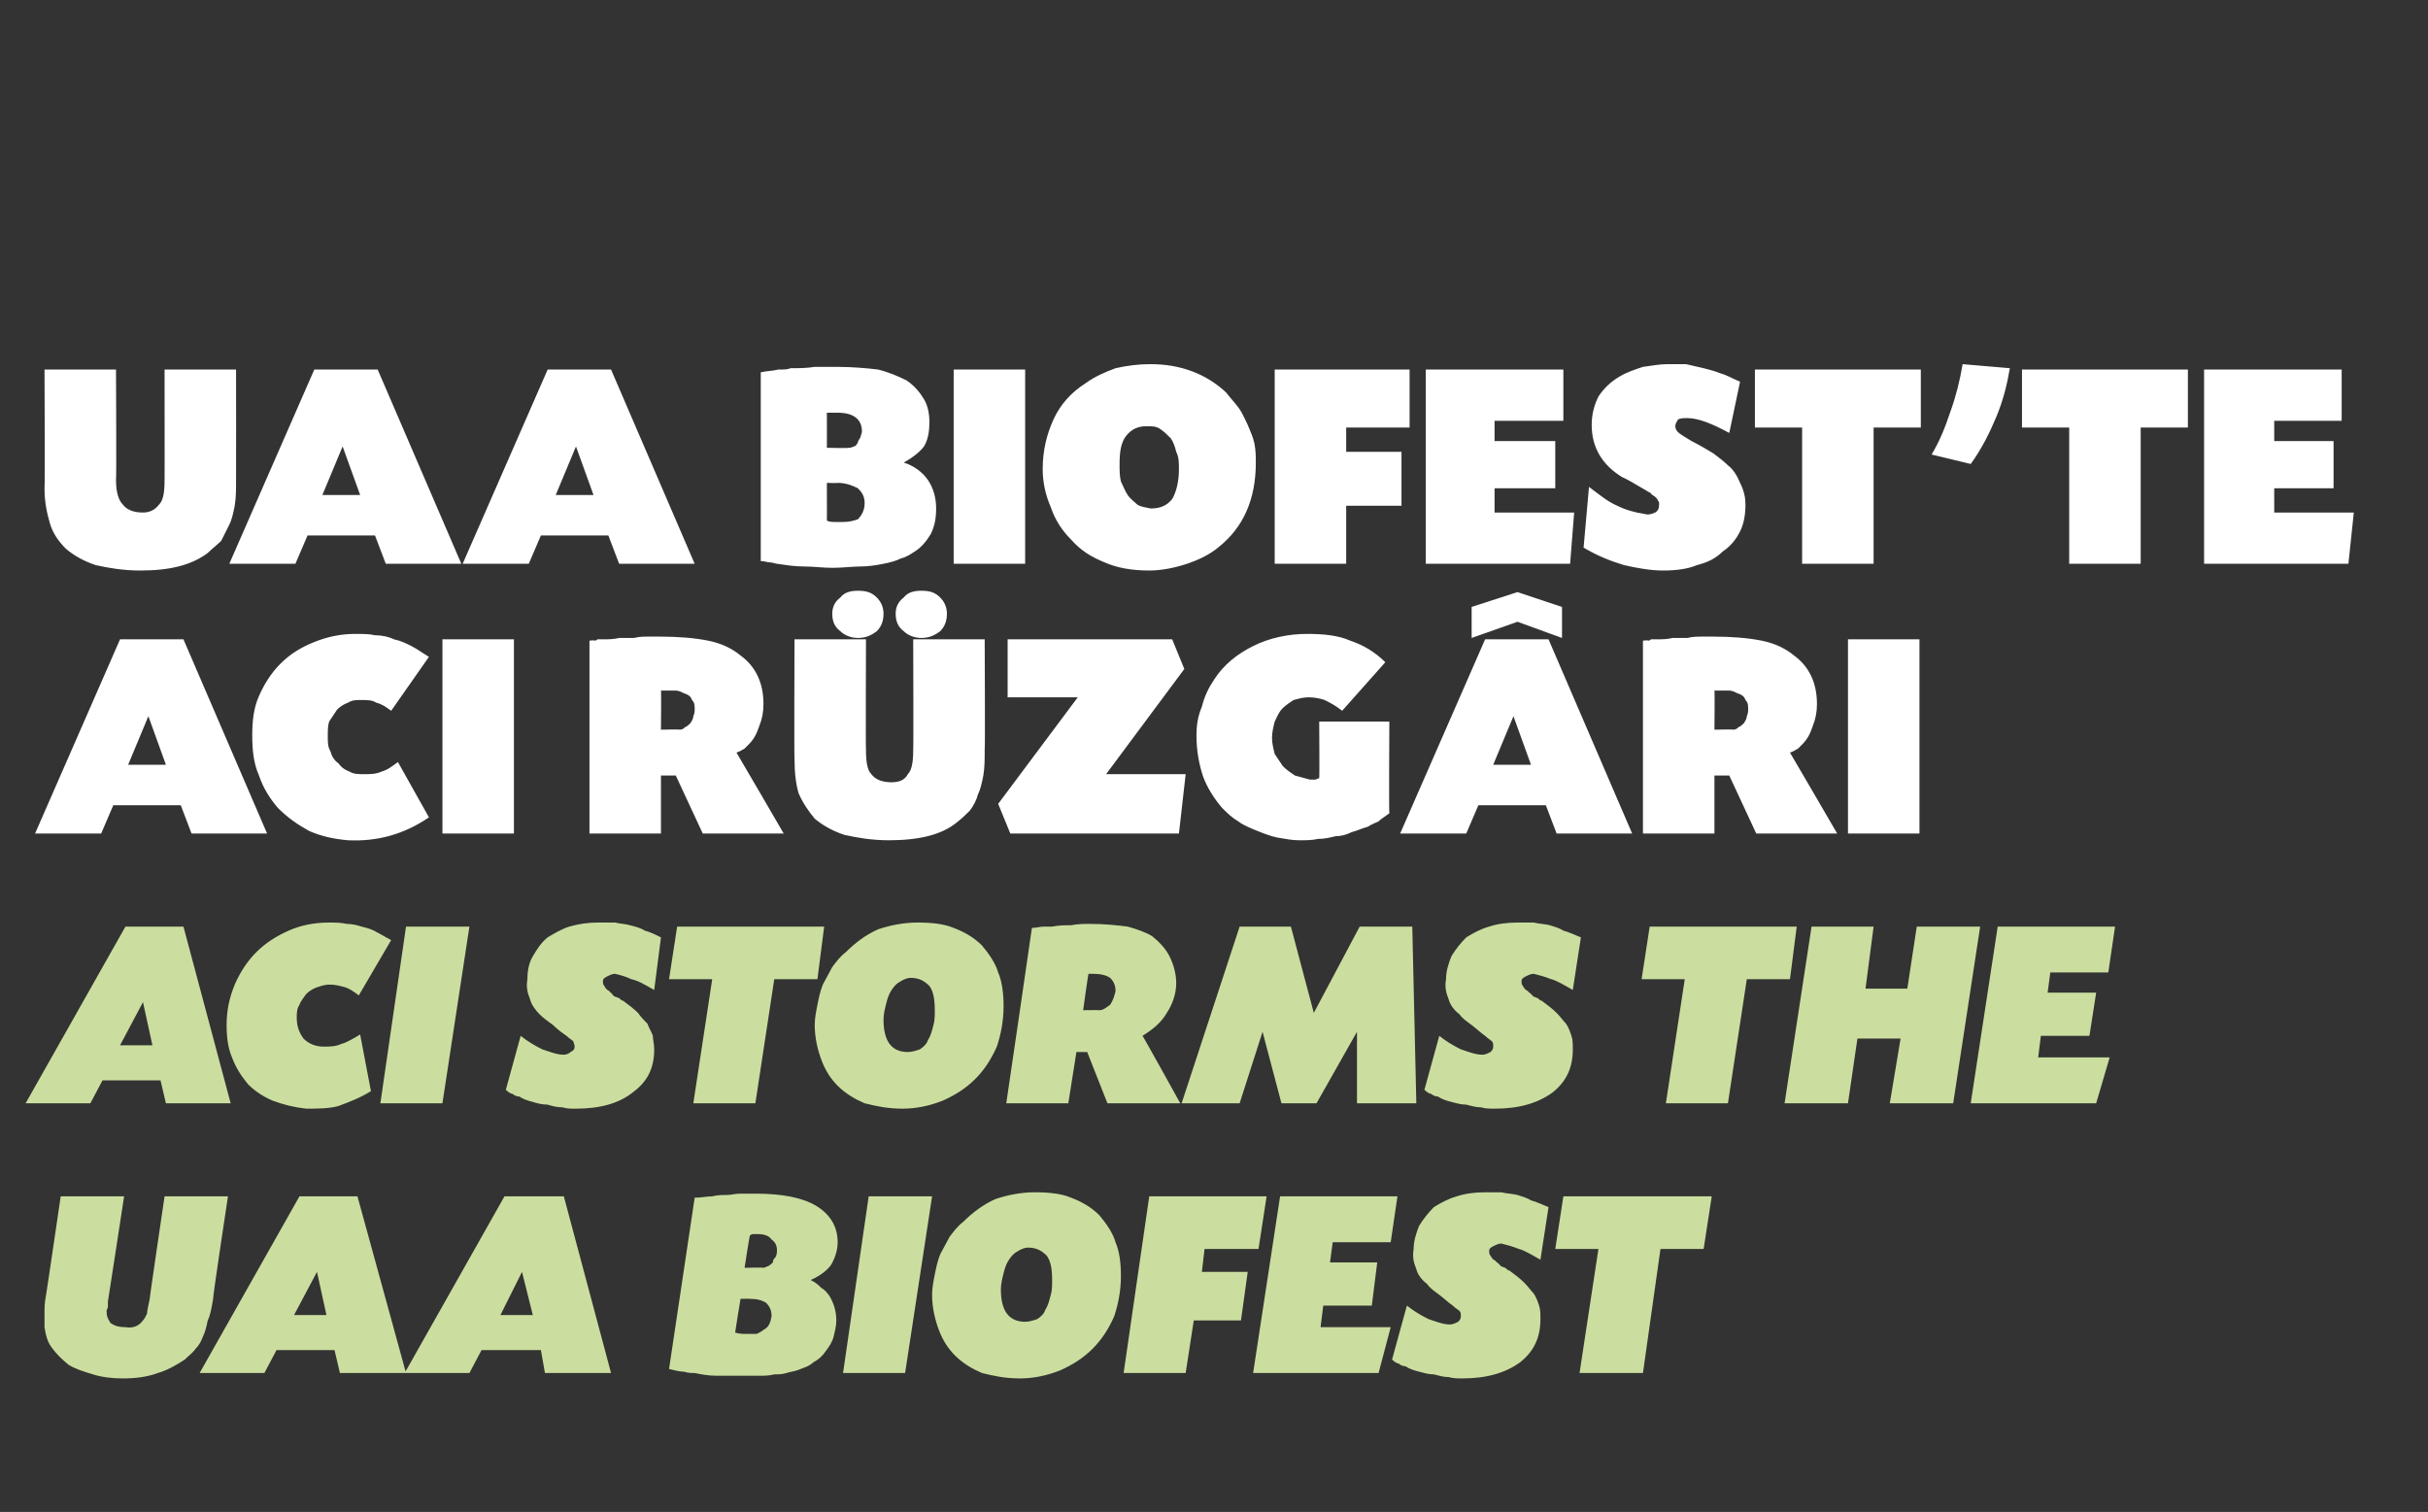
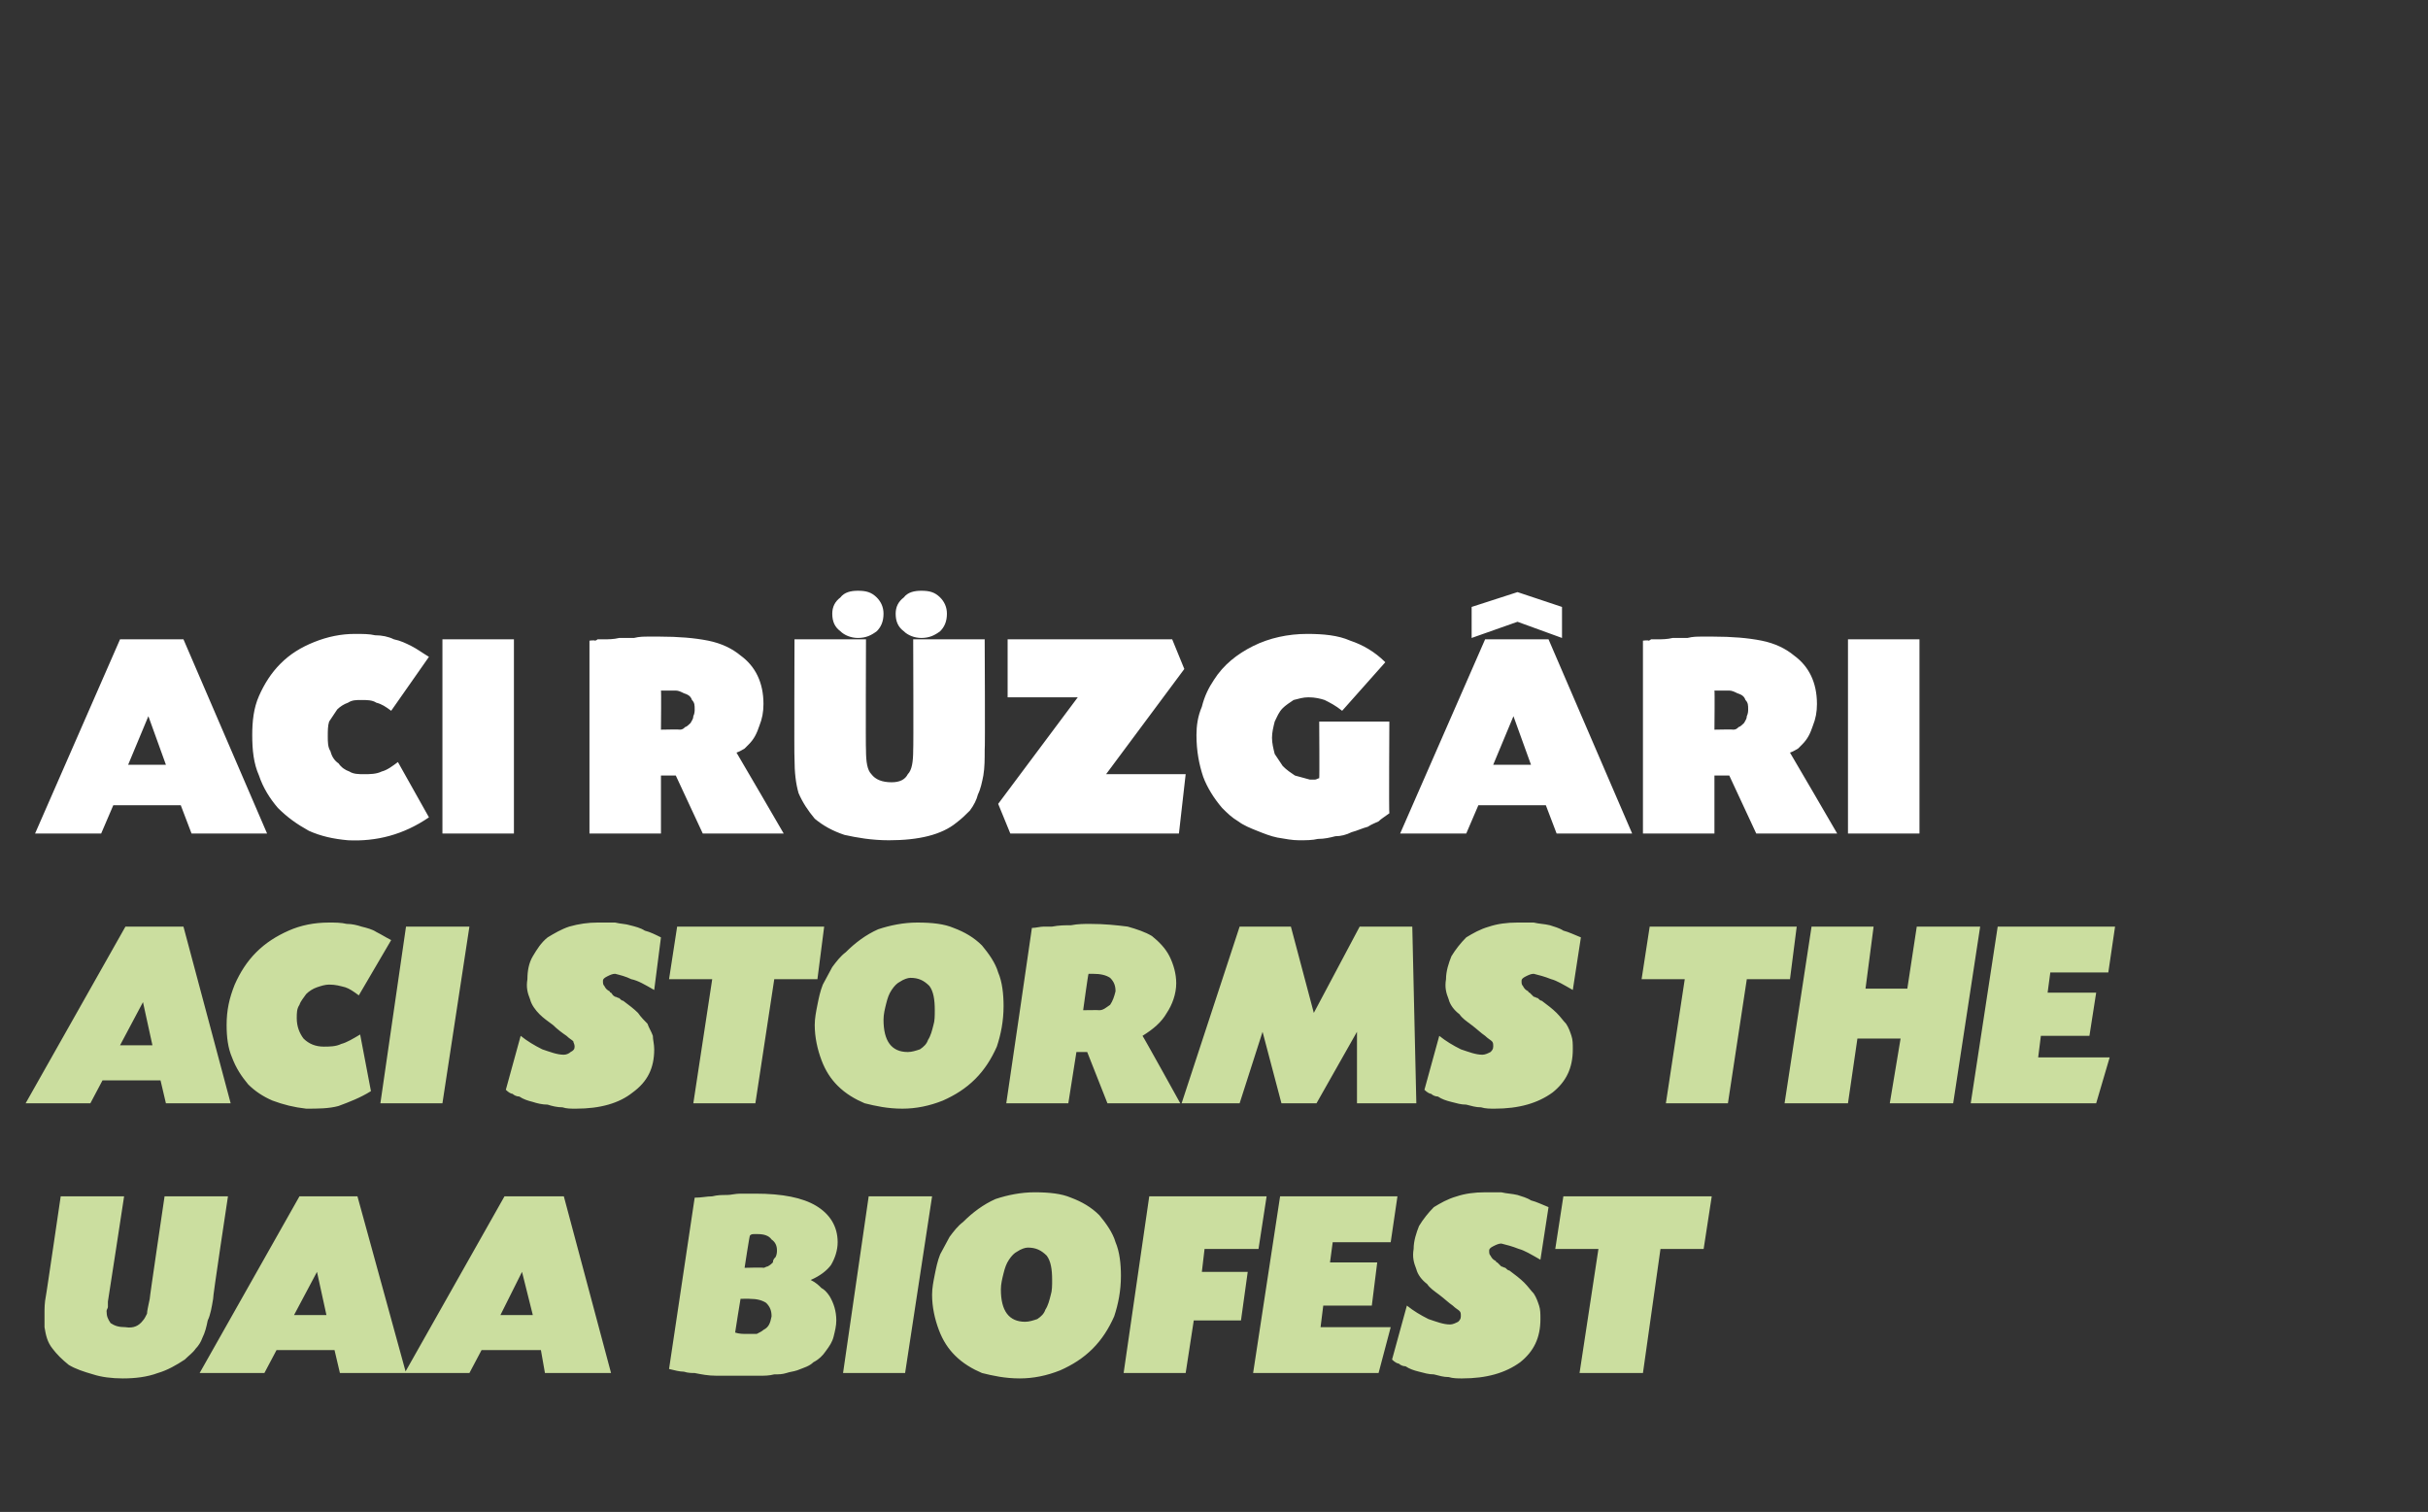
<svg xmlns="http://www.w3.org/2000/svg" version="1.1" width="180px" height="112.1px" viewBox="0 -1 180 112.1" style="top:-1px">
  <rect x="0" y="-1" width="180" height="112.1" fill="#333333" stroke="none" />
  <desc>UAA BIOFEST'TE ACI RÜZGÂRI ACI STORMS THE UAA BIOFEST</desc>
  <defs />
  <g id="Polygon174628">
    <path d="M 8 95.5 C 8 95.6 8 95.8 8 95.9 C 8 96 7.9 96.1 7.9 96.2 C 7.9 96.6 8 96.8 8.2 97.1 C 8.5 97.3 8.8 97.4 9.3 97.4 C 9.9 97.5 10.3 97.3 10.6 96.9 C 10.7 96.8 10.8 96.6 10.9 96.4 C 10.9 96.2 11 95.8 11.1 95.3 C 11.07 95.34 12.2 87.7 12.2 87.7 L 16.9 87.7 C 16.9 87.7 15.75 95.28 15.8 95.3 C 15.7 95.9 15.6 96.5 15.4 96.9 C 15.3 97.4 15.2 97.8 15 98.2 C 14.9 98.5 14.7 98.8 14.5 99 C 14.3 99.3 14 99.5 13.7 99.8 C 13.1 100.2 12.4 100.6 11.7 100.8 C 10.9 101.1 10 101.2 9.1 101.2 C 8.3 101.2 7.5 101.1 6.9 100.9 C 6.2 100.7 5.6 100.5 5.1 100.2 C 4.6 99.8 4.2 99.4 3.9 99 C 3.5 98.5 3.4 98 3.3 97.4 C 3.3 97.1 3.3 96.7 3.3 96.4 C 3.3 96 3.3 95.6 3.4 95.1 C 3.41 95.14 4.5 87.7 4.5 87.7 L 9.2 87.7 C 9.2 87.7 8.01 95.5 8 95.5 Z M 20.5 99.1 L 19.6 100.8 L 14.8 100.8 L 22.2 87.7 L 26.5 87.7 L 30.1 100.8 L 25.2 100.8 L 24.8 99.1 L 20.5 99.1 Z M 23.5 93.3 L 21.8 96.5 L 24.2 96.5 L 23.5 93.3 Z M 35.7 99.1 L 34.8 100.8 L 30 100.8 L 37.4 87.7 L 41.8 87.7 L 45.3 100.8 L 40.4 100.8 L 40.1 99.1 L 35.7 99.1 Z M 38.7 93.3 L 37.1 96.5 L 39.5 96.5 L 38.7 93.3 Z M 51.5 87.8 C 52 87.8 52.4 87.7 52.8 87.7 C 53.2 87.6 53.5 87.6 53.9 87.6 C 54.2 87.6 54.5 87.5 54.9 87.5 C 55.2 87.5 55.6 87.5 56 87.5 C 58 87.5 59.5 87.8 60.5 88.4 C 61.5 89 62.1 89.9 62.1 91.1 C 62.1 91.7 61.9 92.3 61.6 92.8 C 61.3 93.2 60.8 93.6 60.1 93.9 C 60.5 94.1 60.7 94.3 60.9 94.5 C 61.1 94.6 61.3 94.8 61.5 95.1 C 61.8 95.6 62 96.2 62 96.9 C 62 97.3 61.9 97.7 61.8 98.1 C 61.7 98.5 61.5 98.8 61.2 99.2 C 61 99.5 60.7 99.8 60.3 100 C 60 100.3 59.6 100.4 59.1 100.6 C 58.8 100.7 58.6 100.7 58.3 100.8 C 58 100.9 57.7 100.9 57.4 100.9 C 57 101 56.7 101 56.3 101 C 55.9 101 55.4 101 54.9 101 C 54.3 101 53.7 101 53.1 101 C 52.5 101 52 100.9 51.5 100.8 C 51.3 100.8 51 100.8 50.7 100.7 C 50.4 100.7 50 100.6 49.6 100.5 C 49.6 100.5 51.5 87.8 51.5 87.8 Z M 55.2 93 C 55.2 93 56.61 92.96 56.6 93 C 56.7 93 56.8 92.9 56.9 92.9 C 57.1 92.8 57.2 92.7 57.3 92.6 C 57.3 92.4 57.4 92.3 57.5 92.2 C 57.6 92 57.6 91.8 57.6 91.7 C 57.6 91.4 57.5 91.1 57.2 90.9 C 57 90.6 56.6 90.5 56.2 90.5 C 56.1 90.5 56 90.5 55.9 90.5 C 55.8 90.5 55.7 90.5 55.6 90.6 C 55.57 90.56 55.2 93 55.2 93 Z M 54.5 97.8 C 54.8 97.9 55.1 97.9 55.3 97.9 C 55.7 97.9 55.9 97.9 56.1 97.9 C 56.3 97.8 56.5 97.7 56.6 97.6 C 57 97.4 57.1 97.1 57.2 96.6 C 57.2 96.2 57.1 95.9 56.8 95.6 C 56.5 95.4 56.1 95.3 55.6 95.3 C 55.57 95.28 54.9 95.3 54.9 95.3 C 54.9 95.3 54.49 97.78 54.5 97.8 Z M 67.1 100.8 L 62.5 100.8 L 64.4 87.7 L 69.1 87.7 L 67.1 100.8 Z M 76.7 87.4 C 77.8 87.4 78.7 87.5 79.4 87.8 C 80.2 88.1 80.9 88.5 81.5 89.1 C 82 89.7 82.5 90.4 82.7 91.1 C 83 91.8 83.1 92.7 83.1 93.6 C 83.1 94.7 82.9 95.7 82.6 96.6 C 82.2 97.5 81.7 98.3 81 99 C 80.3 99.7 79.5 100.2 78.6 100.6 C 77.6 101 76.6 101.2 75.6 101.2 C 74.5 101.2 73.6 101 72.8 100.8 C 72.1 100.5 71.4 100.1 70.8 99.5 C 70.3 99 69.9 98.4 69.6 97.6 C 69.3 96.8 69.1 95.9 69.1 95 C 69.1 94.5 69.2 94 69.3 93.5 C 69.4 93 69.5 92.5 69.7 92 C 69.9 91.6 70.2 91.1 70.4 90.7 C 70.7 90.3 71 89.9 71.4 89.6 C 72.1 88.9 72.9 88.3 73.8 87.9 C 74.7 87.6 75.7 87.4 76.7 87.4 Z M 76.2 91.5 C 76 91.5 75.7 91.6 75.4 91.8 C 75.2 91.9 75 92.1 74.8 92.4 C 74.6 92.7 74.5 93 74.4 93.4 C 74.3 93.8 74.2 94.2 74.2 94.6 C 74.2 96.2 74.8 97 76 97 C 76.3 97 76.6 96.9 76.9 96.8 C 77.2 96.6 77.4 96.4 77.5 96.1 C 77.7 95.8 77.8 95.4 77.9 95 C 78 94.7 78 94.3 78 93.9 C 78 93.1 77.9 92.5 77.6 92.1 C 77.2 91.7 76.8 91.5 76.2 91.5 Z M 89.1 93.3 L 92.5 93.3 L 92 96.9 L 88.5 96.9 L 87.9 100.8 L 83.3 100.8 L 85.2 87.7 L 93.9 87.7 L 93.3 91.6 L 89.3 91.6 L 89.1 93.3 Z M 98.6 92.6 L 102.1 92.6 L 101.7 95.8 L 98.1 95.8 L 97.9 97.4 L 103.1 97.4 L 102.2 100.8 L 92.9 100.8 L 94.9 87.7 L 103.6 87.7 L 103.1 91.1 L 98.8 91.1 L 98.6 92.6 Z M 114.2 92.4 C 113.5 92 113 91.7 112.6 91.6 C 112.1 91.4 111.7 91.3 111.3 91.2 C 111.1 91.2 110.9 91.3 110.7 91.4 C 110.5 91.5 110.4 91.6 110.4 91.7 C 110.4 91.9 110.4 92 110.5 92.1 C 110.6 92.3 110.7 92.4 110.9 92.5 C 110.9 92.6 111 92.6 111 92.6 C 111.1 92.7 111.2 92.8 111.3 92.9 C 111.4 92.9 111.5 93 111.6 93 C 111.7 93.1 111.8 93.2 111.9 93.2 C 112.3 93.5 112.7 93.8 113 94.1 C 113.3 94.4 113.5 94.7 113.7 94.9 C 113.9 95.2 114 95.5 114.1 95.8 C 114.2 96.1 114.2 96.4 114.2 96.8 C 114.2 98.2 113.7 99.2 112.7 100 C 111.6 100.8 110.2 101.2 108.4 101.2 C 108.1 101.2 107.7 101.2 107.4 101.1 C 107 101.1 106.7 101 106.3 100.9 C 105.9 100.9 105.6 100.8 105.2 100.7 C 104.8 100.6 104.5 100.5 104.2 100.3 C 104 100.3 103.8 100.2 103.7 100.1 C 103.6 100.1 103.4 100 103.2 99.8 C 103.2 99.8 104.3 95.8 104.3 95.8 C 104.8 96.2 105.3 96.5 105.9 96.8 C 106.5 97 107 97.2 107.5 97.2 C 107.7 97.2 107.9 97.1 108.1 97 C 108.2 96.9 108.3 96.8 108.3 96.6 C 108.3 96.4 108.3 96.3 108.2 96.2 C 108.1 96.1 107.9 96 107.7 95.8 C 107.4 95.6 107.1 95.3 106.7 95 C 106.3 94.7 106 94.5 105.8 94.2 C 105.4 93.9 105.1 93.5 105 93.1 C 104.8 92.6 104.7 92.2 104.8 91.6 C 104.8 91 105 90.4 105.2 89.9 C 105.5 89.4 105.9 88.9 106.3 88.5 C 106.8 88.2 107.3 87.9 108 87.7 C 108.6 87.5 109.3 87.4 110.1 87.4 C 110.5 87.4 110.9 87.4 111.3 87.4 C 111.7 87.5 112.1 87.5 112.5 87.6 C 112.8 87.7 113.2 87.8 113.5 88 C 113.9 88.1 114.3 88.3 114.8 88.5 C 114.8 88.5 114.2 92.4 114.2 92.4 Z M 121.8 100.8 L 117.1 100.8 L 118.5 91.6 L 115.3 91.6 L 115.9 87.7 L 126.9 87.7 L 126.3 91.6 L 123.1 91.6 L 121.8 100.8 Z " stroke="none" fill="#cbde9f" />
  </g>
  <g id="Polygon174627">
    <path d="M 7.6 79.1 L 6.7 80.8 L 1.9 80.8 L 9.3 67.7 L 13.6 67.7 L 17.1 80.8 L 12.3 80.8 L 11.9 79.1 L 7.6 79.1 Z M 10.6 73.3 L 8.9 76.5 L 11.3 76.5 L 10.6 73.3 Z M 26.6 72.8 C 26.2 72.5 25.9 72.3 25.6 72.2 C 25.2 72.1 24.9 72 24.4 72 C 24.1 72 23.8 72.1 23.5 72.2 C 23.2 72.3 22.9 72.5 22.7 72.7 C 22.5 73 22.3 73.2 22.2 73.5 C 22 73.8 22 74.1 22 74.5 C 22 75.1 22.2 75.6 22.5 76 C 22.9 76.4 23.4 76.6 24 76.6 C 24.4 76.6 24.9 76.6 25.3 76.4 C 25.7 76.3 26.2 76 26.7 75.7 C 26.7 75.7 27.5 79.9 27.5 79.9 C 26.7 80.4 25.9 80.7 25.1 81 C 24.4 81.2 23.5 81.2 22.7 81.2 C 21.8 81.1 21 80.9 20.2 80.6 C 19.5 80.3 18.9 79.9 18.4 79.4 C 17.9 78.8 17.5 78.2 17.2 77.4 C 16.9 76.7 16.8 75.9 16.8 75 C 16.8 73.9 17 73 17.4 72 C 17.8 71.1 18.3 70.3 19 69.6 C 19.7 68.9 20.5 68.4 21.4 68 C 22.3 67.6 23.3 67.4 24.4 67.4 C 24.8 67.4 25.3 67.4 25.7 67.5 C 26.1 67.5 26.5 67.6 26.8 67.7 C 27.2 67.8 27.6 67.9 27.9 68.1 C 28.3 68.3 28.6 68.5 29 68.7 C 29 68.7 26.6 72.8 26.6 72.8 Z M 32.8 80.8 L 28.2 80.8 L 30.1 67.7 L 34.8 67.7 L 32.8 80.8 Z M 48.5 72.4 C 47.8 72 47.3 71.7 46.8 71.6 C 46.4 71.4 46 71.3 45.6 71.2 C 45.4 71.2 45.2 71.3 45 71.4 C 44.8 71.5 44.7 71.6 44.7 71.7 C 44.7 71.9 44.7 72 44.8 72.1 C 44.9 72.3 45 72.4 45.2 72.5 C 45.2 72.6 45.3 72.6 45.3 72.6 C 45.4 72.7 45.4 72.8 45.6 72.9 C 45.7 72.9 45.8 73 45.9 73 C 46 73.1 46.1 73.2 46.2 73.2 C 46.6 73.5 47 73.8 47.3 74.1 C 47.5 74.4 47.8 74.7 48 74.9 C 48.1 75.2 48.3 75.5 48.4 75.8 C 48.4 76.1 48.5 76.4 48.5 76.8 C 48.5 78.2 48 79.2 46.9 80 C 45.9 80.8 44.5 81.2 42.7 81.2 C 42.3 81.2 42 81.2 41.7 81.1 C 41.3 81.1 40.9 81 40.6 80.9 C 40.2 80.9 39.8 80.8 39.5 80.7 C 39.1 80.6 38.8 80.5 38.5 80.3 C 38.3 80.3 38.1 80.2 38 80.1 C 37.9 80.1 37.7 80 37.5 79.8 C 37.5 79.8 38.6 75.8 38.6 75.8 C 39.1 76.2 39.6 76.5 40.2 76.8 C 40.8 77 41.3 77.2 41.8 77.2 C 42 77.2 42.2 77.1 42.3 77 C 42.5 76.9 42.6 76.8 42.6 76.6 C 42.6 76.4 42.5 76.3 42.5 76.2 C 42.4 76.1 42.2 76 42 75.8 C 41.7 75.6 41.3 75.3 41 75 C 40.6 74.7 40.3 74.5 40 74.2 C 39.7 73.9 39.4 73.5 39.3 73.1 C 39.1 72.6 39 72.2 39.1 71.6 C 39.1 71 39.2 70.4 39.5 69.9 C 39.8 69.4 40.1 68.9 40.6 68.5 C 41.1 68.2 41.6 67.9 42.2 67.7 C 42.9 67.5 43.6 67.4 44.3 67.4 C 44.8 67.4 45.2 67.4 45.6 67.4 C 46 67.5 46.4 67.5 46.7 67.6 C 47.1 67.7 47.5 67.8 47.8 68 C 48.2 68.1 48.6 68.3 49 68.5 C 49 68.5 48.5 72.4 48.5 72.4 Z M 56 80.8 L 51.4 80.8 L 52.8 71.6 L 49.6 71.6 L 50.2 67.7 L 61.1 67.7 L 60.6 71.6 L 57.4 71.6 L 56 80.8 Z M 68 67.4 C 69.1 67.4 70 67.5 70.7 67.8 C 71.5 68.1 72.2 68.5 72.8 69.1 C 73.3 69.7 73.8 70.4 74 71.1 C 74.3 71.8 74.4 72.7 74.4 73.6 C 74.4 74.7 74.2 75.7 73.9 76.6 C 73.5 77.5 73 78.3 72.3 79 C 71.6 79.7 70.8 80.2 69.9 80.6 C 68.9 81 67.9 81.2 66.9 81.2 C 65.8 81.2 64.9 81 64.1 80.8 C 63.4 80.5 62.7 80.1 62.1 79.5 C 61.6 79 61.2 78.4 60.9 77.6 C 60.6 76.8 60.4 75.9 60.4 75 C 60.4 74.5 60.5 74 60.6 73.5 C 60.7 73 60.8 72.5 61 72 C 61.2 71.6 61.5 71.1 61.7 70.7 C 62 70.3 62.3 69.9 62.7 69.6 C 63.4 68.9 64.2 68.3 65.1 67.9 C 66 67.6 67 67.4 68 67.4 Z M 67.5 71.5 C 67.3 71.5 67 71.6 66.7 71.8 C 66.5 71.9 66.3 72.1 66.1 72.4 C 65.9 72.7 65.8 73 65.7 73.4 C 65.6 73.8 65.5 74.2 65.5 74.6 C 65.5 76.2 66.1 77 67.3 77 C 67.6 77 67.9 76.9 68.2 76.8 C 68.5 76.6 68.7 76.4 68.8 76.1 C 69 75.8 69.1 75.4 69.2 75 C 69.3 74.7 69.3 74.3 69.3 73.9 C 69.3 73.1 69.2 72.5 68.9 72.1 C 68.5 71.7 68.1 71.5 67.5 71.5 Z M 76.5 67.8 C 76.8 67.8 77.1 67.7 77.4 67.7 C 77.6 67.7 77.9 67.7 78 67.7 C 78.5 67.6 79 67.6 79.4 67.6 C 79.9 67.5 80.4 67.5 80.8 67.5 C 81.9 67.5 82.8 67.6 83.6 67.7 C 84.3 67.9 84.9 68.1 85.4 68.4 C 85.9 68.8 86.4 69.3 86.7 69.9 C 87 70.5 87.2 71.2 87.2 71.9 C 87.2 72.7 86.9 73.5 86.5 74.1 C 86.1 74.8 85.5 75.3 84.7 75.8 C 84.71 75.76 87.5 80.8 87.5 80.8 L 82.1 80.8 L 80.6 77 L 79.8 77 L 79.2 80.8 L 74.6 80.8 C 74.6 80.8 76.51 67.82 76.5 67.8 Z M 80.3 73.9 C 80.3 73.9 81.51 73.88 81.5 73.9 C 81.8 73.9 82 73.7 82.3 73.5 C 82.5 73.2 82.6 72.9 82.7 72.5 C 82.7 72.1 82.6 71.8 82.3 71.5 C 82 71.3 81.6 71.2 81 71.2 C 81 71.2 80.9 71.2 80.9 71.2 C 80.8 71.2 80.7 71.2 80.7 71.2 C 80.67 71.18 80.3 73.9 80.3 73.9 Z M 100.8 67.7 L 104.7 67.7 L 105 80.8 L 100.6 80.8 L 100.6 75.5 L 97.6 80.8 L 95 80.8 L 93.6 75.5 L 91.9 80.8 L 87.6 80.8 L 91.9 67.7 L 95.7 67.7 L 97.4 74.1 L 100.8 67.7 Z M 116.6 72.4 C 115.9 72 115.4 71.7 115 71.6 C 114.5 71.4 114.1 71.3 113.7 71.2 C 113.5 71.2 113.3 71.3 113.1 71.4 C 112.9 71.5 112.8 71.6 112.8 71.7 C 112.8 71.9 112.8 72 112.9 72.1 C 113 72.3 113.1 72.4 113.3 72.5 C 113.3 72.6 113.4 72.6 113.4 72.6 C 113.5 72.7 113.6 72.8 113.7 72.9 C 113.8 72.9 113.9 73 114 73 C 114.1 73.1 114.2 73.2 114.3 73.2 C 114.7 73.5 115.1 73.8 115.4 74.1 C 115.7 74.4 115.9 74.7 116.1 74.9 C 116.3 75.2 116.4 75.5 116.5 75.8 C 116.6 76.1 116.6 76.4 116.6 76.8 C 116.6 78.2 116.1 79.2 115.1 80 C 114 80.8 112.6 81.2 110.8 81.2 C 110.5 81.2 110.1 81.2 109.8 81.1 C 109.4 81.1 109.1 81 108.7 80.9 C 108.3 80.9 108 80.8 107.6 80.7 C 107.2 80.6 106.9 80.5 106.6 80.3 C 106.4 80.3 106.2 80.2 106.1 80.1 C 106 80.1 105.8 80 105.6 79.8 C 105.6 79.8 106.7 75.8 106.7 75.8 C 107.2 76.2 107.7 76.5 108.3 76.8 C 108.9 77 109.4 77.2 109.9 77.2 C 110.1 77.2 110.3 77.1 110.5 77 C 110.6 76.9 110.7 76.8 110.7 76.6 C 110.7 76.4 110.7 76.3 110.6 76.2 C 110.5 76.1 110.3 76 110.1 75.8 C 109.8 75.6 109.5 75.3 109.1 75 C 108.7 74.7 108.4 74.5 108.2 74.2 C 107.8 73.9 107.5 73.5 107.4 73.1 C 107.2 72.6 107.1 72.2 107.2 71.6 C 107.2 71 107.4 70.4 107.6 69.9 C 107.9 69.4 108.3 68.9 108.7 68.5 C 109.2 68.2 109.7 67.9 110.4 67.7 C 111 67.5 111.7 67.4 112.5 67.4 C 112.9 67.4 113.3 67.4 113.7 67.4 C 114.1 67.5 114.5 67.5 114.9 67.6 C 115.2 67.7 115.6 67.8 115.9 68 C 116.3 68.1 116.7 68.3 117.2 68.5 C 117.2 68.5 116.6 72.4 116.6 72.4 Z M 128.1 80.8 L 123.5 80.8 L 124.9 71.6 L 121.7 71.6 L 122.3 67.7 L 133.2 67.7 L 132.7 71.6 L 129.5 71.6 L 128.1 80.8 Z M 141.4 72.3 L 142.1 67.7 L 146.8 67.7 L 144.8 80.8 L 140.1 80.8 L 140.9 76 L 137.7 76 L 137 80.8 L 132.3 80.8 L 134.3 67.7 L 138.9 67.7 L 138.3 72.3 L 141.4 72.3 Z M 151.8 72.6 L 155.4 72.6 L 154.9 75.8 L 151.3 75.8 L 151.1 77.4 L 156.4 77.4 L 155.4 80.8 L 146.1 80.8 L 148.1 67.7 L 156.8 67.7 L 156.3 71.1 L 152 71.1 L 151.8 72.6 Z " stroke="none" fill="#cbde9f" />
  </g>
  <g id="Polygon174626">
    <path d="M 13.4 58.7 L 8.4 58.7 L 7.5 60.8 L 2.6 60.8 L 8.9 46.4 L 13.6 46.4 L 19.8 60.8 L 14.2 60.8 L 13.4 58.7 Z M 11 52.1 L 9.5 55.7 L 12.3 55.7 L 11 52.1 Z M 29 51.7 C 28.6 51.4 28.3 51.2 27.9 51.1 C 27.6 50.9 27.2 50.9 26.8 50.9 C 26.4 50.9 26.1 50.9 25.8 51.1 C 25.5 51.2 25.2 51.4 25 51.6 C 24.8 51.9 24.6 52.2 24.4 52.5 C 24.3 52.8 24.3 53.2 24.3 53.6 C 24.3 54 24.3 54.4 24.5 54.7 C 24.6 55.1 24.8 55.4 25.1 55.6 C 25.3 55.9 25.6 56.1 25.9 56.2 C 26.2 56.4 26.6 56.4 27 56.4 C 27.4 56.4 27.9 56.4 28.3 56.2 C 28.7 56.1 29.1 55.8 29.5 55.5 C 29.5 55.5 31.8 59.6 31.8 59.6 C 29.9 60.9 27.9 61.4 25.8 61.3 C 24.7 61.2 23.8 61 22.9 60.6 C 22 60.1 21.3 59.6 20.6 58.9 C 20 58.2 19.5 57.4 19.2 56.5 C 18.8 55.6 18.7 54.6 18.7 53.5 C 18.7 52.5 18.8 51.5 19.2 50.6 C 19.6 49.7 20.1 48.9 20.8 48.2 C 21.5 47.5 22.3 47 23.3 46.6 C 24.3 46.2 25.3 46 26.3 46 C 26.9 46 27.4 46 27.8 46.1 C 28.3 46.1 28.8 46.2 29.2 46.4 C 29.7 46.5 30.1 46.7 30.5 46.9 C 30.9 47.1 31.3 47.4 31.8 47.7 C 31.8 47.7 29 51.7 29 51.7 Z M 38.1 60.8 L 32.8 60.8 L 32.8 46.4 L 38.1 46.4 L 38.1 60.8 Z M 44.1 46.5 C 44.2 46.5 44.3 46.4 44.3 46.4 C 44.4 46.4 44.5 46.4 44.6 46.4 C 44.6 46.4 44.7 46.4 44.8 46.4 C 45.1 46.4 45.5 46.4 45.9 46.3 C 46.3 46.3 46.6 46.3 47 46.3 C 47.4 46.2 47.7 46.2 48.1 46.2 C 48.4 46.2 48.7 46.2 48.9 46.2 C 50.3 46.2 51.5 46.3 52.5 46.5 C 53.5 46.7 54.3 47.1 54.9 47.6 C 56 48.4 56.6 49.6 56.6 51.2 C 56.6 51.8 56.5 52.3 56.3 52.8 C 56.1 53.4 55.9 53.8 55.5 54.2 C 55.4 54.3 55.3 54.4 55.2 54.5 C 55 54.6 54.9 54.7 54.6 54.8 C 54.62 54.81 58.1 60.8 58.1 60.8 L 52.1 60.8 L 50.1 56.5 L 49 56.5 L 49 60.8 L 43.7 60.8 L 43.7 46.5 C 43.7 46.5 44.08 46.45 44.1 46.5 Z M 49 53.1 C 49 53.1 50.42 53.07 50.4 53.1 C 50.6 53.1 50.7 53 50.8 52.9 C 50.9 52.9 51.1 52.7 51.2 52.6 C 51.3 52.4 51.4 52.3 51.4 52.1 C 51.5 51.9 51.5 51.7 51.5 51.6 C 51.5 51.3 51.5 51.1 51.3 50.9 C 51.2 50.6 51 50.5 50.7 50.4 C 50.5 50.3 50.3 50.2 50.1 50.2 C 49.9 50.2 49.5 50.2 49 50.2 C 49.03 50.21 49 53.1 49 53.1 Z M 64.2 54.6 C 64.2 55.5 64.3 56.1 64.6 56.4 C 64.9 56.8 65.4 57 66.1 57 C 66.7 57 67.1 56.8 67.3 56.4 C 67.6 56.1 67.7 55.5 67.7 54.6 C 67.73 54.64 67.7 46.4 67.7 46.4 L 73 46.4 C 73 46.4 73.04 54.61 73 54.6 C 73 55.3 73 55.9 72.9 56.5 C 72.8 57 72.7 57.5 72.5 57.9 C 72.4 58.3 72.2 58.7 71.9 59.1 C 71.6 59.4 71.3 59.7 70.9 60 C 69.8 60.9 68.1 61.3 65.9 61.3 C 64.6 61.3 63.5 61.1 62.6 60.9 C 61.7 60.6 61 60.2 60.4 59.7 C 59.9 59.1 59.5 58.5 59.2 57.8 C 59 57.1 58.9 56.3 58.9 55.2 C 58.87 55.19 58.9 46.4 58.9 46.4 L 64.2 46.4 C 64.2 46.4 64.17 54.64 64.2 54.6 Z M 63.6 42.8 C 64.2 42.8 64.6 42.9 65 43.3 C 65.3 43.6 65.5 44 65.5 44.5 C 65.5 45.1 65.3 45.5 65 45.8 C 64.6 46.1 64.2 46.3 63.6 46.3 C 63.1 46.3 62.6 46.1 62.3 45.8 C 61.9 45.5 61.7 45.1 61.7 44.5 C 61.7 44 61.9 43.6 62.3 43.3 C 62.6 42.9 63.1 42.8 63.6 42.8 Z M 68.3 42.8 C 68.9 42.8 69.3 42.9 69.7 43.3 C 70 43.6 70.2 44 70.2 44.5 C 70.2 45.1 70 45.5 69.7 45.8 C 69.3 46.1 68.9 46.3 68.3 46.3 C 67.8 46.3 67.3 46.1 67 45.8 C 66.6 45.5 66.4 45.1 66.4 44.5 C 66.4 44 66.6 43.6 67 43.3 C 67.3 42.9 67.8 42.8 68.3 42.8 Z M 87.8 48.6 L 82 56.4 L 87.9 56.4 L 87.4 60.8 L 74.9 60.8 L 74 58.6 L 79.9 50.7 L 74.7 50.7 L 74.7 46.4 L 86.9 46.4 L 87.8 48.6 Z M 99.5 51.7 C 99 51.3 98.6 51.1 98.2 50.9 C 97.9 50.8 97.5 50.7 97 50.7 C 96.6 50.7 96.3 50.8 95.9 50.9 C 95.6 51.1 95.3 51.3 95.1 51.5 C 94.8 51.8 94.7 52.1 94.5 52.5 C 94.4 52.9 94.3 53.3 94.3 53.7 C 94.3 54.1 94.4 54.5 94.5 54.9 C 94.7 55.2 94.9 55.5 95.1 55.8 C 95.4 56.1 95.7 56.3 96 56.5 C 96.4 56.6 96.7 56.7 97.1 56.8 C 97.3 56.8 97.4 56.8 97.5 56.8 C 97.6 56.8 97.7 56.7 97.8 56.7 C 97.83 56.7 97.8 52.5 97.8 52.5 L 103 52.5 C 103 52.5 102.96 59.34 103 59.3 C 102.6 59.6 102.4 59.7 102.2 59.9 C 102 60 101.7 60.1 101.4 60.3 C 101 60.4 100.6 60.6 100.2 60.7 C 99.8 60.9 99.4 61 99 61 C 98.6 61.1 98.2 61.2 97.7 61.2 C 97.3 61.3 96.8 61.3 96.3 61.3 C 95.8 61.3 95.3 61.2 94.7 61.1 C 94.2 61 93.7 60.8 93.2 60.6 C 92.7 60.4 92.2 60.2 91.8 59.9 C 91.3 59.6 91 59.3 90.6 58.9 C 90 58.2 89.5 57.4 89.2 56.6 C 88.9 55.7 88.7 54.7 88.7 53.5 C 88.7 52.8 88.8 52.1 89.1 51.4 C 89.3 50.6 89.6 50 90 49.4 C 90.7 48.3 91.7 47.5 92.9 46.9 C 94.1 46.3 95.5 46 96.9 46 C 98.1 46 99.2 46.1 100.1 46.5 C 101 46.8 101.9 47.3 102.7 48.1 C 102.7 48.1 99.5 51.7 99.5 51.7 Z M 114.6 58.7 L 109.6 58.7 L 108.7 60.8 L 103.8 60.8 L 110.1 46.4 L 114.8 46.4 L 121 60.8 L 115.4 60.8 L 114.6 58.7 Z M 112.2 52.1 L 110.7 55.7 L 113.5 55.7 L 112.2 52.1 Z M 112.5 45.1 L 109.1 46.3 L 109.1 44 L 112.5 42.9 L 115.8 44 L 115.8 46.3 L 112.5 45.1 Z M 122.2 46.5 C 122.3 46.5 122.4 46.4 122.4 46.4 C 122.5 46.4 122.6 46.4 122.7 46.4 C 122.7 46.4 122.8 46.4 122.9 46.4 C 123.2 46.4 123.6 46.4 124 46.3 C 124.4 46.3 124.7 46.3 125.1 46.3 C 125.5 46.2 125.8 46.2 126.2 46.2 C 126.5 46.2 126.8 46.2 127 46.2 C 128.4 46.2 129.6 46.3 130.6 46.5 C 131.6 46.7 132.4 47.1 133 47.6 C 134.1 48.4 134.7 49.6 134.7 51.2 C 134.7 51.8 134.6 52.3 134.4 52.8 C 134.2 53.4 134 53.8 133.6 54.2 C 133.5 54.3 133.4 54.4 133.3 54.5 C 133.1 54.6 133 54.7 132.7 54.8 C 132.72 54.81 136.2 60.8 136.2 60.8 L 130.2 60.8 L 128.2 56.5 L 127.1 56.5 L 127.1 60.8 L 121.8 60.8 L 121.8 46.5 C 121.8 46.5 122.18 46.45 122.2 46.5 Z M 127.1 53.1 C 127.1 53.1 128.52 53.07 128.5 53.1 C 128.7 53.1 128.8 53 128.9 52.9 C 129 52.9 129.2 52.7 129.3 52.6 C 129.4 52.4 129.5 52.3 129.5 52.1 C 129.6 51.9 129.6 51.7 129.6 51.6 C 129.6 51.3 129.6 51.1 129.4 50.9 C 129.3 50.6 129.1 50.5 128.8 50.4 C 128.6 50.3 128.4 50.2 128.2 50.2 C 128 50.2 127.6 50.2 127.1 50.2 C 127.13 50.21 127.1 53.1 127.1 53.1 Z M 142.3 60.8 L 137 60.8 L 137 46.4 L 142.3 46.4 L 142.3 60.8 Z " stroke="none" fill="#fff" />
  </g>
  <g id="Polygon174625">
-     <path d="M 8.6 34.6 C 8.6 35.5 8.8 36.1 9.1 36.4 C 9.4 36.8 9.9 37 10.6 37 C 11.1 37 11.5 36.8 11.8 36.4 C 12.1 36.1 12.2 35.5 12.2 34.6 C 12.21 34.64 12.2 26.4 12.2 26.4 L 17.5 26.4 C 17.5 26.4 17.51 34.61 17.5 34.6 C 17.5 35.3 17.5 35.9 17.4 36.5 C 17.3 37 17.2 37.5 17 37.9 C 16.8 38.3 16.6 38.7 16.4 39.1 C 16.1 39.4 15.7 39.7 15.4 40 C 14.2 40.9 12.6 41.3 10.4 41.3 C 9.1 41.3 8 41.1 7.1 40.9 C 6.2 40.6 5.5 40.2 4.9 39.7 C 4.3 39.1 3.9 38.5 3.7 37.8 C 3.5 37.1 3.3 36.3 3.3 35.2 C 3.34 35.19 3.3 26.4 3.3 26.4 L 8.6 26.4 C 8.6 26.4 8.64 34.64 8.6 34.6 Z M 27.8 38.7 L 22.8 38.7 L 21.9 40.8 L 17 40.8 L 23.3 26.4 L 28 26.4 L 34.2 40.8 L 28.6 40.8 L 27.8 38.7 Z M 25.4 32.1 L 23.9 35.7 L 26.7 35.7 L 25.4 32.1 Z M 45.1 38.7 L 40.1 38.7 L 39.2 40.8 L 34.3 40.8 L 40.6 26.4 L 45.3 26.4 L 51.5 40.8 L 45.9 40.8 L 45.1 38.7 Z M 42.7 32.1 L 41.2 35.7 L 44 35.7 L 42.7 32.1 Z M 56.4 26.6 C 56.9 26.5 57.3 26.5 57.7 26.4 C 58.1 26.4 58.4 26.4 58.6 26.3 C 59.2 26.3 59.8 26.3 60.4 26.2 C 60.9 26.2 61.5 26.2 62 26.2 C 63.2 26.2 64.3 26.3 65.1 26.4 C 65.9 26.6 66.6 26.9 67.2 27.2 C 67.8 27.6 68.2 28.1 68.5 28.6 C 68.8 29.1 68.9 29.7 68.9 30.3 C 68.9 31 68.8 31.6 68.5 32.1 C 68.2 32.5 67.7 32.9 67 33.3 C 67.7 33.5 68.4 34 68.8 34.6 C 69.2 35.2 69.4 35.9 69.4 36.7 C 69.4 37.4 69.3 38 69 38.6 C 68.7 39.1 68.3 39.6 67.8 39.9 C 67.5 40.1 67.2 40.3 66.8 40.4 C 66.4 40.6 66 40.7 65.5 40.8 C 65 40.9 64.4 41 63.8 41 C 63.2 41 62.5 41.1 61.7 41.1 C 61 41.1 60.3 41 59.6 41 C 58.9 41 58.3 40.9 57.6 40.8 C 57.5 40.8 57.3 40.7 57.1 40.7 C 56.9 40.7 56.7 40.6 56.4 40.6 C 56.4 40.6 56.4 26.6 56.4 26.6 Z M 61.3 32.2 C 61.3 32.2 62.94 32.24 62.9 32.2 C 63 32.2 63.1 32.2 63.3 32.1 C 63.4 32.1 63.5 32 63.6 31.8 C 63.6 31.7 63.7 31.6 63.8 31.4 C 63.8 31.3 63.9 31.1 63.9 31 C 63.9 30.1 63.3 29.6 62.1 29.6 C 62 29.6 61.9 29.6 61.8 29.6 C 61.6 29.6 61.5 29.6 61.3 29.6 C 61.31 29.64 61.3 32.2 61.3 32.2 Z M 61.3 37.6 C 61.5 37.7 61.7 37.7 61.9 37.7 C 62 37.7 62.2 37.7 62.5 37.7 C 63 37.7 63.3 37.6 63.6 37.5 C 63.9 37.2 64.1 36.8 64.1 36.3 C 64.1 35.8 63.9 35.5 63.6 35.2 C 63.2 35 62.7 34.8 62.1 34.8 C 62.1 34.83 61.3 34.8 61.3 34.8 C 61.3 34.8 61.31 37.63 61.3 37.6 Z M 76 40.8 L 70.7 40.8 L 70.7 26.4 L 76 26.4 L 76 40.8 Z M 85.3 26 C 87.5 26 89.4 26.7 90.9 28.1 C 91.2 28.5 91.5 28.8 91.8 29.2 C 92.1 29.6 92.3 30.1 92.5 30.5 C 92.7 31 92.9 31.4 93 31.9 C 93.1 32.4 93.1 32.9 93.1 33.3 C 93.1 36 92.2 38.1 90.3 39.6 C 89.7 40.1 88.9 40.5 88 40.8 C 87.1 41.1 86.1 41.3 85.2 41.3 C 83.9 41.3 82.8 41.1 81.9 40.7 C 80.9 40.3 80.1 39.8 79.4 39 C 78.7 38.3 78.2 37.5 77.9 36.6 C 77.5 35.7 77.3 34.7 77.3 33.8 C 77.3 32.4 77.6 31.2 78.1 30.1 C 78.6 29 79.4 28.1 80.5 27.4 C 81.2 26.9 81.9 26.6 82.7 26.3 C 83.6 26.1 84.4 26 85.3 26 Z M 85 30.6 C 84.4 30.6 83.9 30.8 83.5 31.3 C 83.1 31.8 83 32.5 83 33.4 C 83 33.9 83 34.3 83.1 34.7 C 83.3 35.1 83.4 35.4 83.6 35.7 C 83.8 36 84.1 36.2 84.3 36.4 C 84.6 36.6 84.9 36.6 85.3 36.7 C 86 36.7 86.5 36.5 86.9 36 C 87.2 35.5 87.4 34.7 87.4 33.8 C 87.4 33.3 87.4 32.9 87.2 32.5 C 87.1 32.1 87 31.8 86.8 31.5 C 86.5 31.2 86.3 31 86 30.8 C 85.7 30.6 85.4 30.6 85 30.6 Z M 99.8 32.5 L 103.9 32.5 L 103.9 36.5 L 99.8 36.5 L 99.8 40.8 L 94.5 40.8 L 94.5 26.4 L 104.5 26.4 L 104.5 30.7 L 99.8 30.7 L 99.8 32.5 Z M 110.8 31.7 L 115.3 31.7 L 115.3 35.2 L 110.8 35.2 L 110.8 37 L 116.7 37 L 116.4 40.8 L 105.7 40.8 L 105.7 26.4 L 115.9 26.4 L 115.9 30.2 L 110.8 30.2 L 110.8 31.7 Z M 128.2 31.1 C 126.9 30.4 125.9 30 125.1 30 C 124.8 30 124.6 30 124.4 30.1 C 124.3 30.3 124.2 30.4 124.2 30.6 C 124.2 30.8 124.3 31 124.6 31.2 C 124.6 31.2 124.9 31.4 125.4 31.7 C 126 32 126.5 32.3 127 32.6 C 127.4 32.9 127.8 33.2 128.1 33.5 C 128.5 33.8 128.8 34.3 129 34.8 C 129.3 35.4 129.4 35.9 129.4 36.4 C 129.4 37.1 129.3 37.8 129 38.4 C 128.7 39 128.3 39.5 127.7 39.9 C 127.2 40.4 126.6 40.7 125.8 40.9 C 125.1 41.2 124.2 41.3 123.3 41.3 C 122.3 41.3 121.3 41.1 120.4 40.9 C 119.4 40.6 118.4 40.2 117.4 39.6 C 117.4 39.6 117.8 35.1 117.8 35.1 C 118.6 35.7 119.2 36.2 119.9 36.5 C 120.5 36.8 121.2 37 121.9 37.1 C 122.2 37.2 122.5 37.1 122.7 37 C 122.9 36.9 123 36.7 123 36.4 C 123 36.3 123 36.2 122.9 36.1 C 122.9 36 122.7 35.8 122.5 35.7 C 122.4 35.6 122.4 35.6 122.3 35.5 C 122.2 35.5 122.1 35.4 122.1 35.4 C 122.05 35.38 120.9 34.7 120.9 34.7 C 120.9 34.7 120.29 34.37 120.3 34.4 C 118.8 33.5 118 32.2 118 30.5 C 118 29.7 118.2 29 118.5 28.4 C 118.9 27.8 119.4 27.3 120.1 26.9 C 120.6 26.6 121.2 26.4 121.8 26.2 C 122.5 26.1 123.1 26 123.6 26 C 124.1 26 124.6 26 125 26 C 125.4 26.1 125.9 26.2 126.3 26.3 C 126.7 26.4 127.1 26.5 127.6 26.7 C 128 26.8 128.5 27.1 129 27.3 C 129 27.3 128.2 31.1 128.2 31.1 Z M 138.9 40.8 L 133.6 40.8 L 133.6 30.7 L 130.1 30.7 L 130.1 26.4 L 142.4 26.4 L 142.4 30.7 L 138.9 30.7 L 138.9 40.8 Z M 149 26.3 C 148.8 27.5 148.5 28.7 148 29.9 C 147.5 31.1 146.9 32.3 146.1 33.4 C 146.1 33.4 143.2 32.7 143.2 32.7 C 143.8 31.7 144.2 30.7 144.6 29.5 C 145 28.4 145.3 27.2 145.5 26 C 145.5 26 149 26.3 149 26.3 Z M 158.7 40.8 L 153.4 40.8 L 153.4 30.7 L 149.9 30.7 L 149.9 26.4 L 162.2 26.4 L 162.2 30.7 L 158.7 30.7 L 158.7 40.8 Z M 168.6 31.7 L 173 31.7 L 173 35.2 L 168.6 35.2 L 168.6 37 L 174.5 37 L 174.1 40.8 L 163.4 40.8 L 163.4 26.4 L 173.6 26.4 L 173.6 30.2 L 168.6 30.2 L 168.6 31.7 Z " stroke="none" fill="#fff" />
-   </g>
+     </g>
</svg>